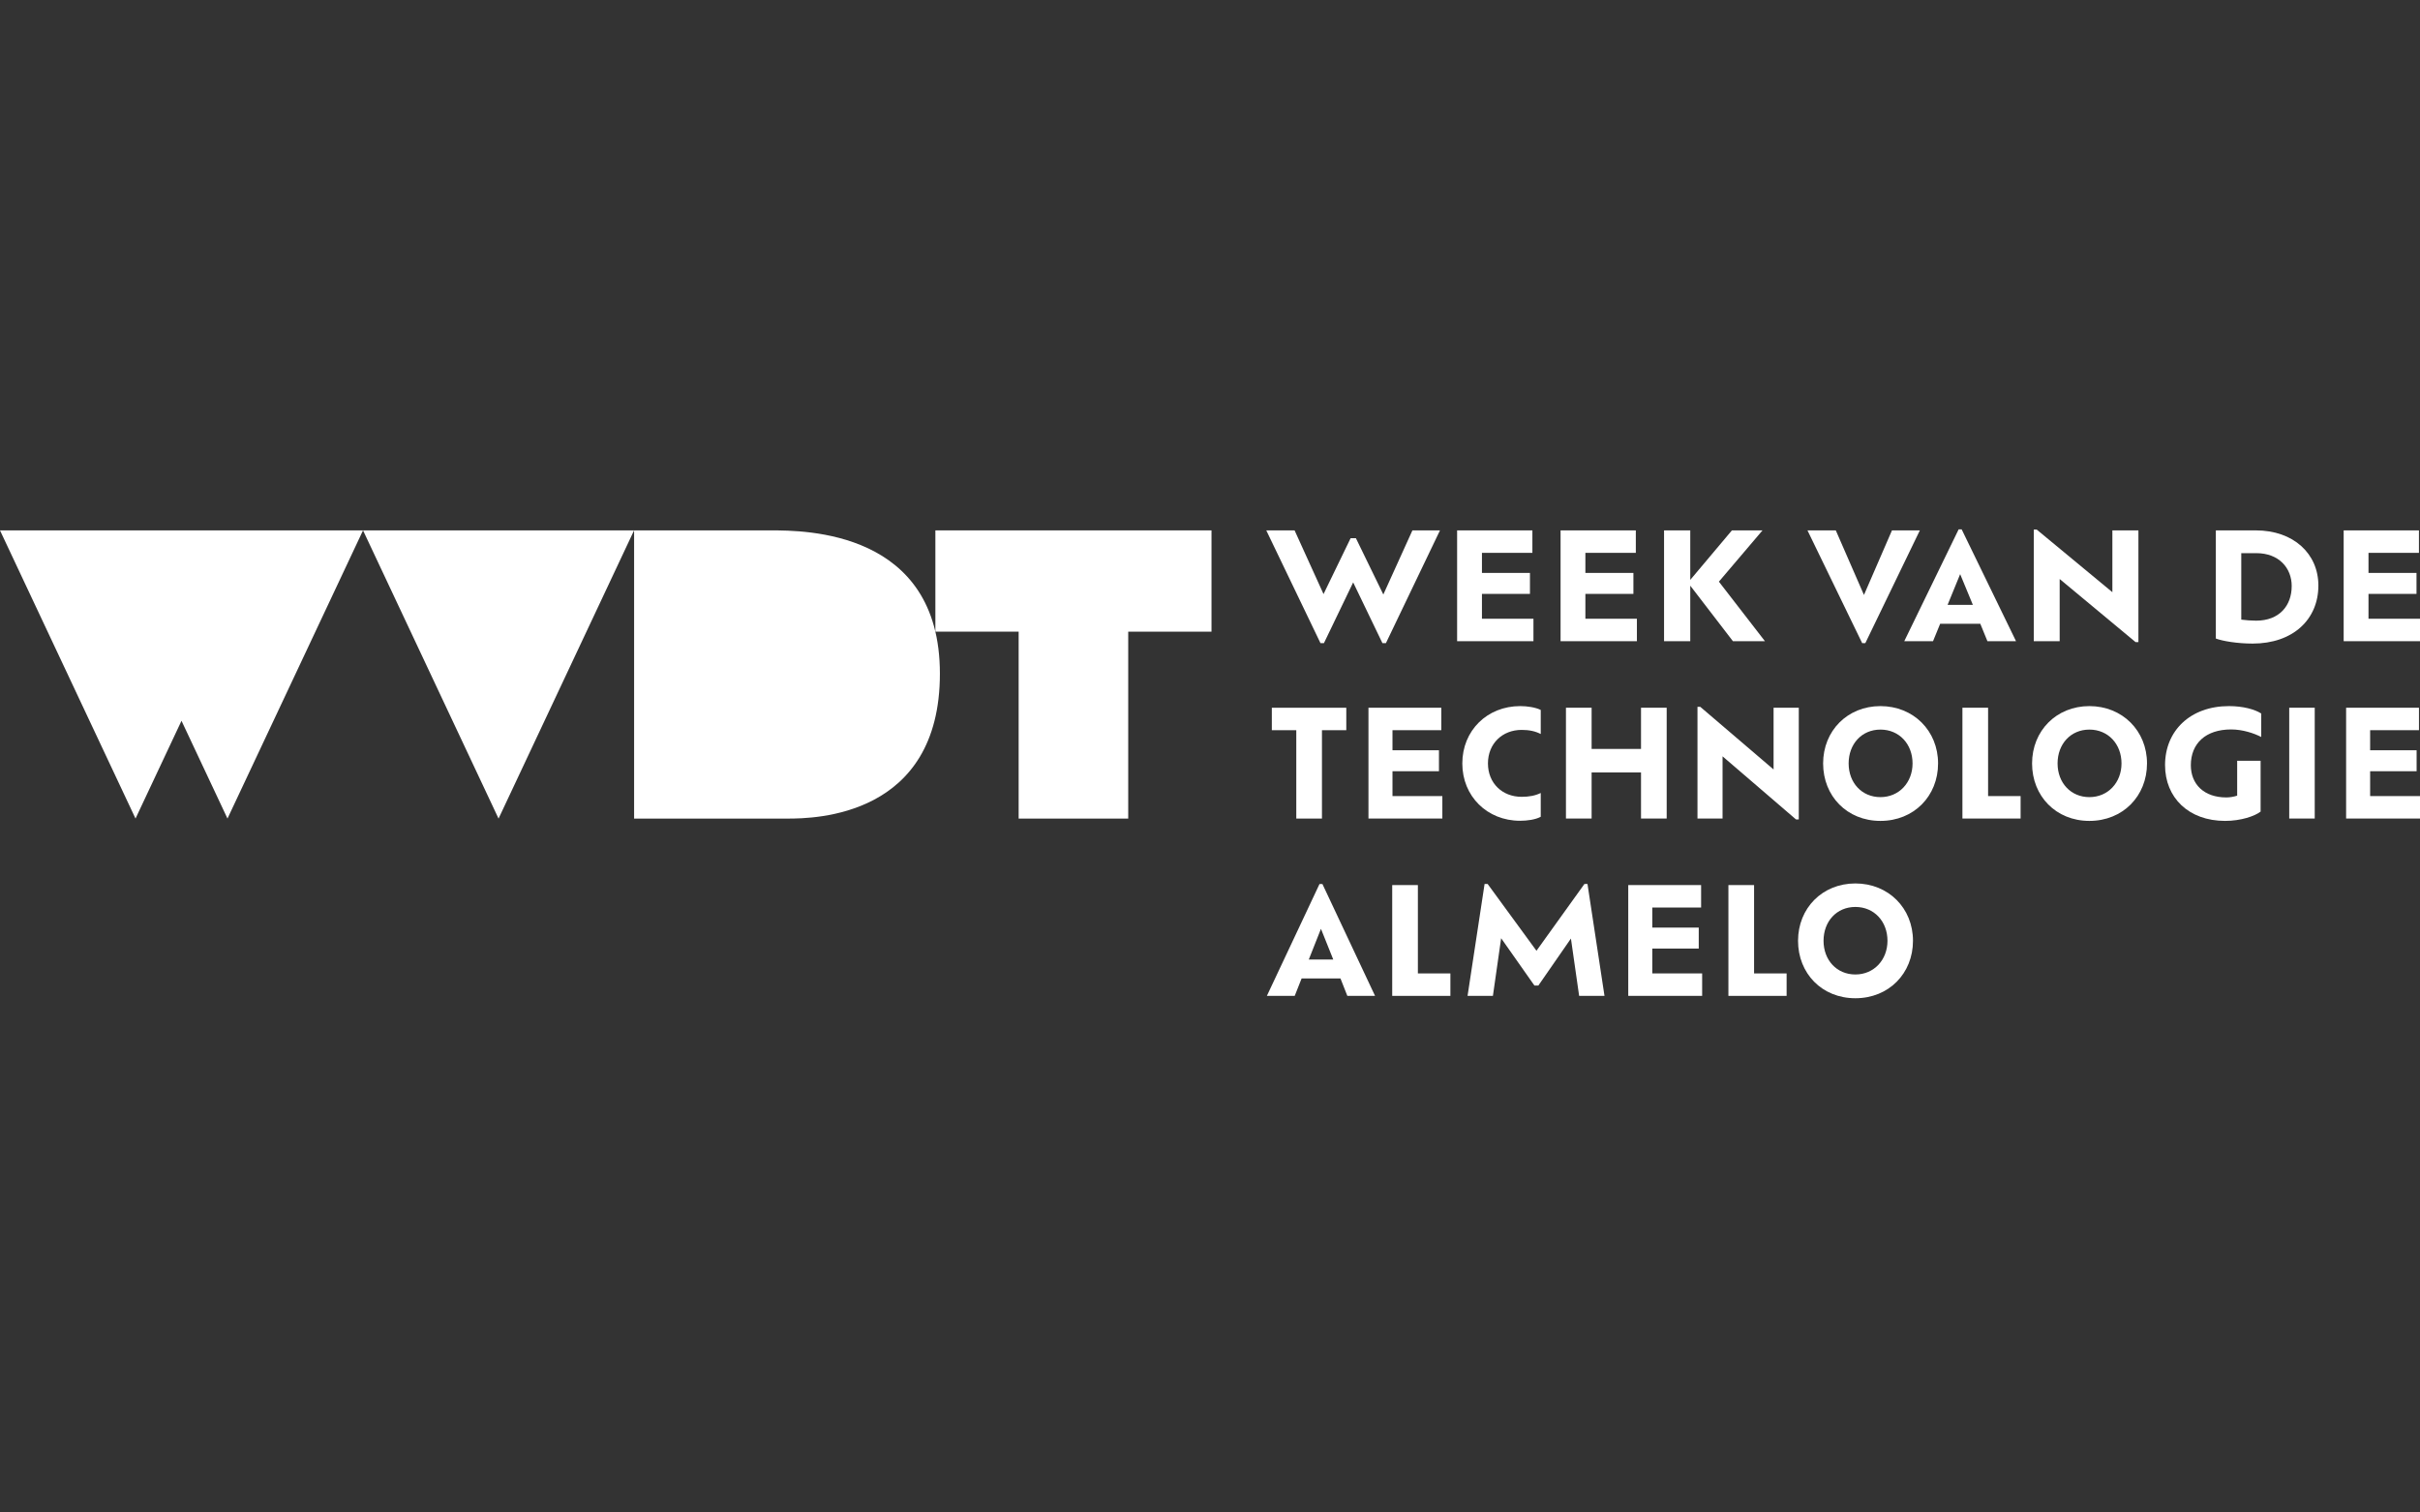
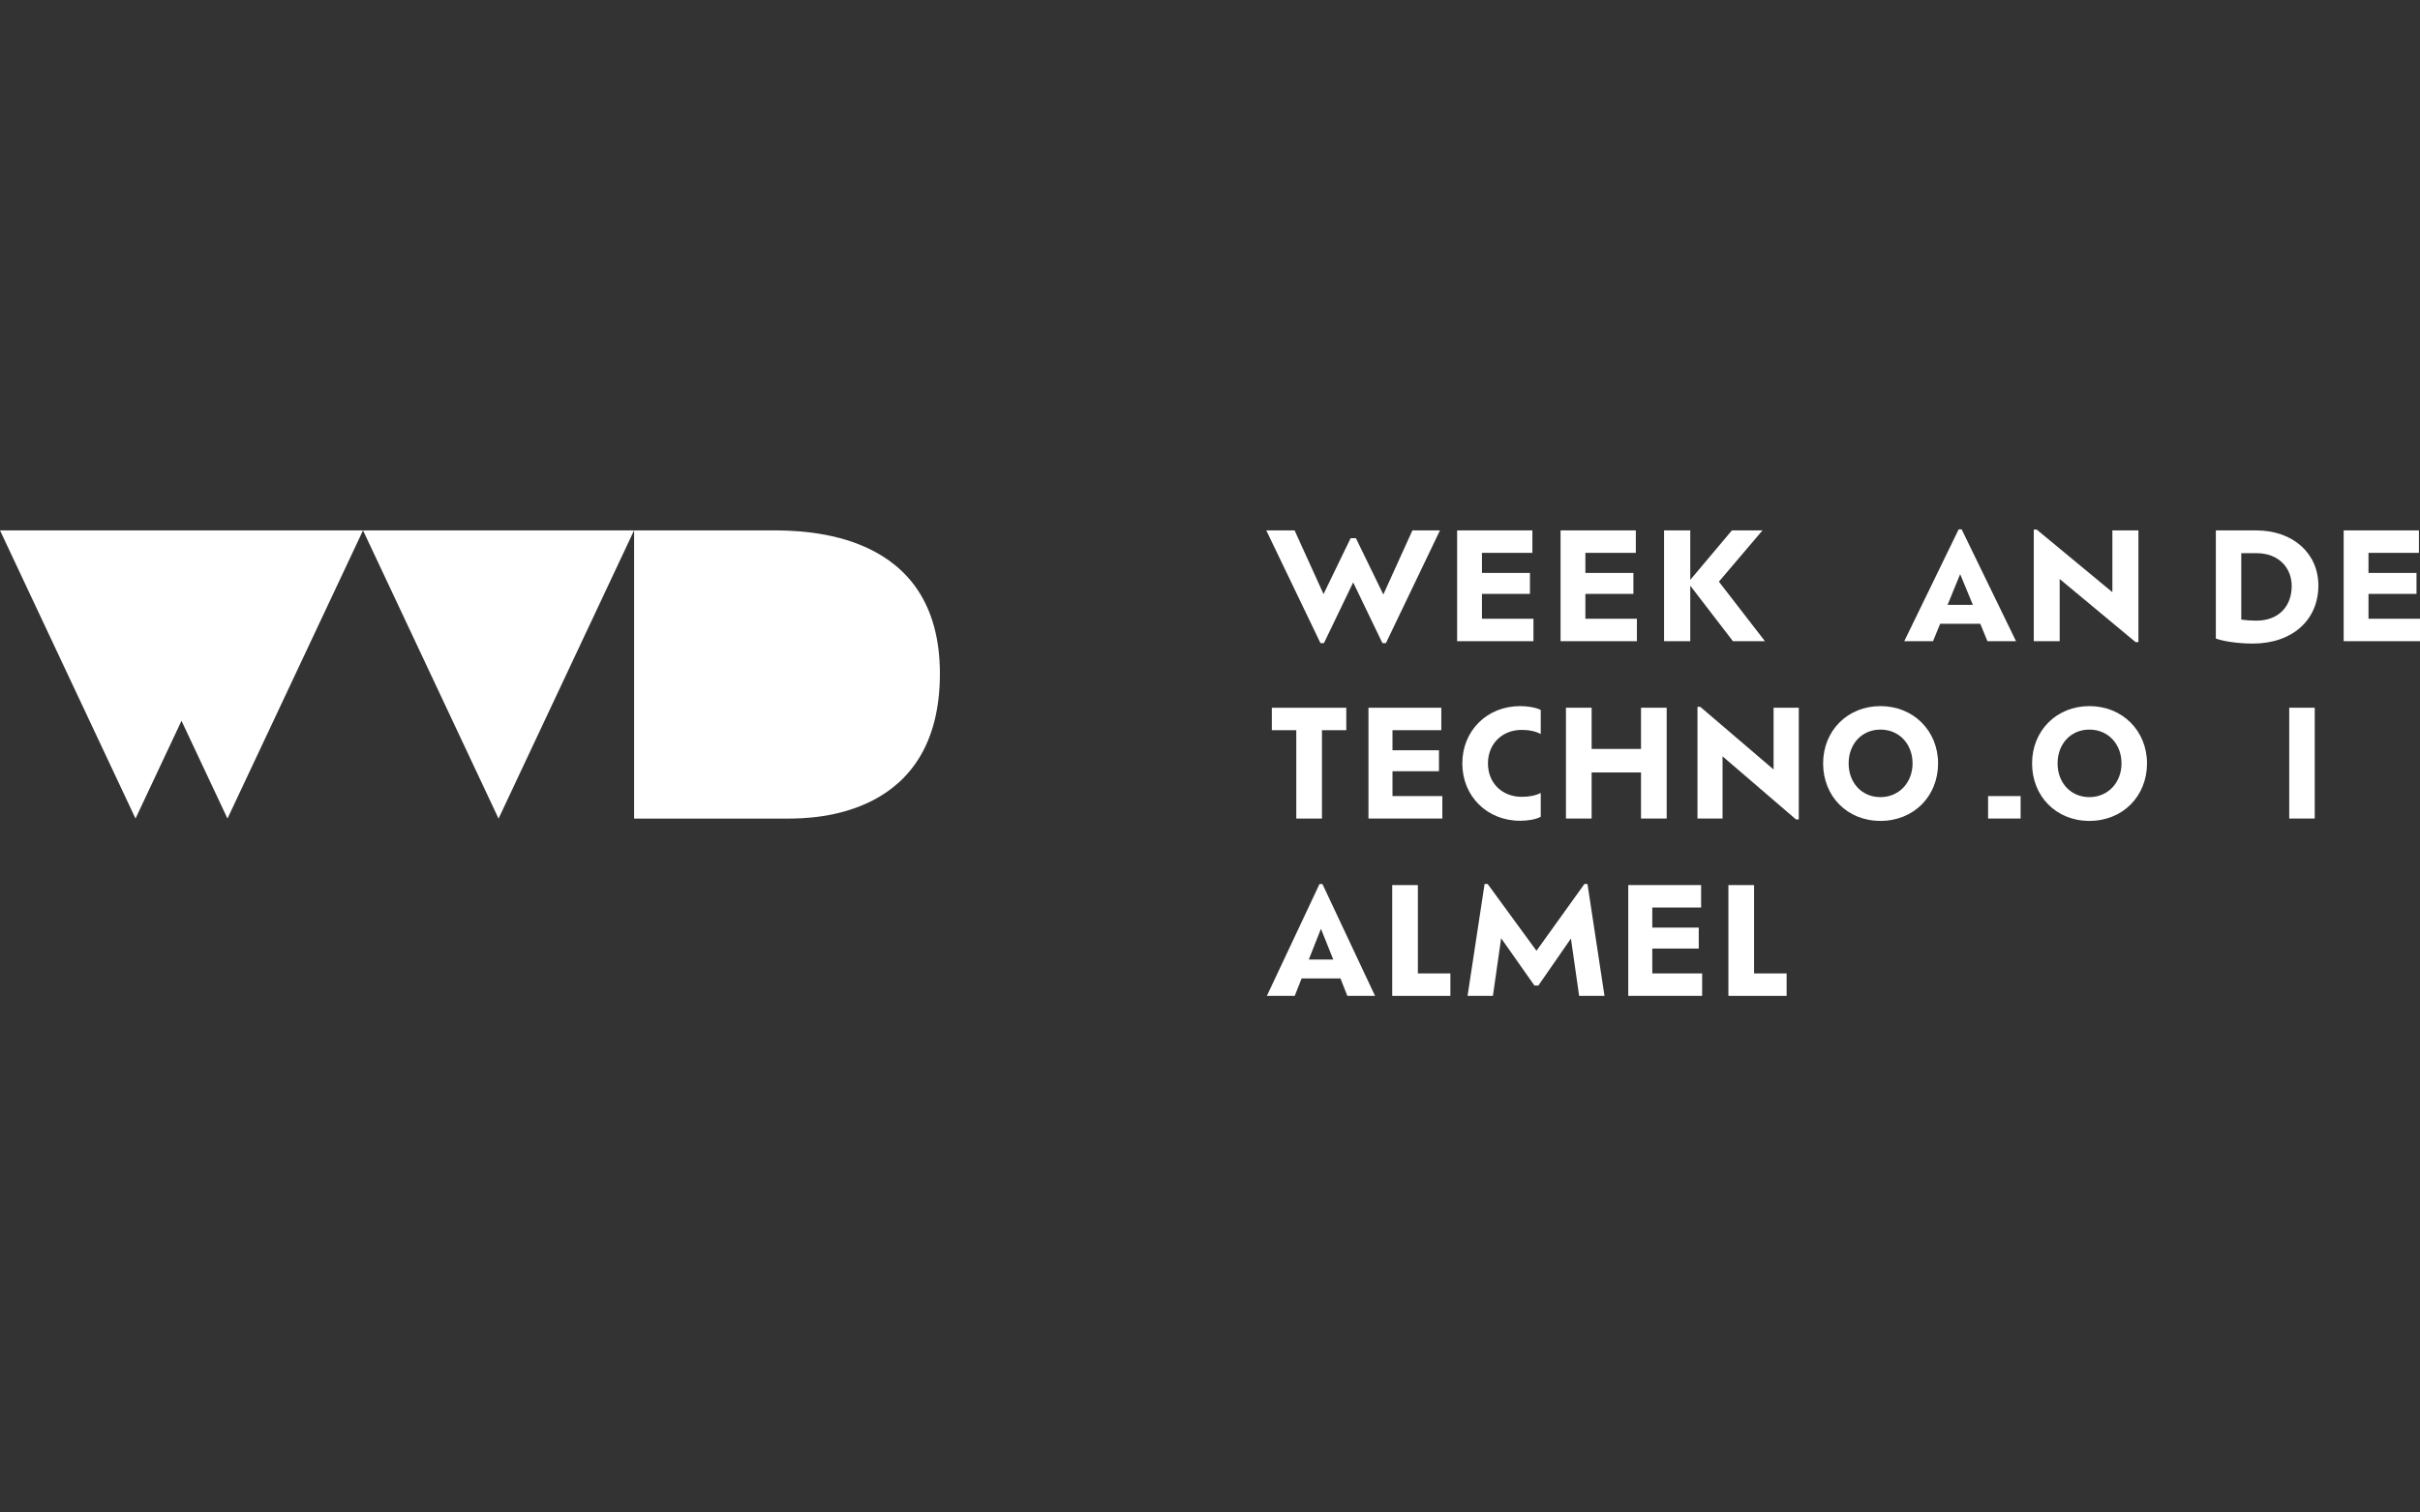
<svg xmlns="http://www.w3.org/2000/svg" width="160" height="100" viewBox="0 0 160 100" fill="none">
  <rect x="0" y="0" width="160" height="100" fill="#333333" stroke="none" />
  <g clip-path="url(#clip0_857_11066)">
    <path d="M41.922 35.067L32.962 54.122L24.002 35.067H41.922Z" fill="white" />
    <path d="M24.002 35.067H17.92H6.08H0L8.96 54.12L12 47.656L15.04 54.12L24.002 35.067Z" fill="white" />
    <path d="M41.922 35.067H50.961C53.203 35.067 62.142 35.067 62.142 44.54C62.142 54.012 53.851 54.122 52.07 54.122H41.924V35.067H41.922Z" fill="white" />
-     <path d="M61.841 35.067H80.099V41.764H74.593V54.122H67.349V41.762H61.843V35.067H61.841Z" fill="white" />
    <path d="M95.205 35.068L91.631 42.521H91.4L89.466 38.506L87.533 42.521H87.304L83.721 35.068H85.593L87.506 39.278L89.297 35.584H89.647L91.46 39.306L93.383 35.066H95.205V35.068Z" fill="white" />
    <path d="M101.385 40.909V42.393H96.338V35.067H101.315V36.552H97.98V37.88H101.154V39.267H97.98V40.907H101.384L101.385 40.909Z" fill="white" />
    <path d="M108.225 40.909V42.393H103.178V35.067H108.154V36.552H104.819V37.88H107.994V39.267H104.819V40.907H108.223L108.225 40.909Z" fill="white" />
    <path d="M114.575 42.395L111.753 38.722V42.395H110.02V35.067H111.753V38.34L114.506 35.067H116.529L113.646 38.457L116.69 42.393H114.577L114.575 42.395Z" fill="white" />
-     <path d="M126.932 35.067L123.328 42.52H123.118L119.502 35.067H121.375L123.237 39.336L125.089 35.067H126.931H126.932Z" fill="white" />
    <path d="M130.928 41.243H128.274L127.803 42.395H125.901L129.497 35H129.697L133.292 42.395H131.401L130.93 41.243H130.928ZM129.597 37.96L128.766 39.992H130.438L129.597 37.96Z" fill="white" />
    <path d="M141.383 35.068V42.453H141.194L136.177 38.282V42.394H134.465V35.011H134.655L139.661 39.153V35.068H141.383Z" fill="white" />
    <path d="M153.281 38.712C153.281 40.968 151.589 42.551 148.935 42.551C147.925 42.551 146.952 42.385 146.502 42.219V35.067H149.145C151.649 35.067 153.281 36.621 153.281 38.71V38.712ZM151.518 38.75C151.518 37.558 150.677 36.572 149.175 36.572H148.183V40.968C148.494 41.008 148.844 41.036 149.164 41.036C150.706 41.036 151.517 40.04 151.517 38.75H151.518Z" fill="white" />
    <path d="M160 40.909V42.393H154.953V35.067H159.93V36.552H156.595V37.88H159.769V39.267H156.595V40.907H159.999L160 40.909Z" fill="white" />
    <path d="M85.707 48.278H84.088V46.794H89.011V48.278H87.402V54.12H85.705V48.278H85.707Z" fill="white" />
    <path d="M95.362 52.634V54.118H90.477V46.792H95.293V48.276H92.065V49.604H95.138V50.991H92.065V52.632H95.36L95.362 52.634Z" fill="white" />
    <path d="M101.867 54.002C101.508 54.197 100.956 54.266 100.501 54.266C98.32 54.266 96.682 52.644 96.682 50.475C96.682 48.306 98.32 46.685 100.51 46.685C100.965 46.685 101.508 46.763 101.867 46.938V48.53C101.508 48.344 101.101 48.258 100.606 48.258C99.327 48.258 98.377 49.166 98.377 50.475C98.377 51.784 99.327 52.683 100.606 52.683C101.101 52.683 101.508 52.604 101.867 52.429V54.002Z" fill="white" />
    <path d="M110.194 46.792V54.118H108.497V51.071H105.231V54.118H103.534V46.792H105.231V49.517H108.497V46.792H110.194Z" fill="white" />
    <path d="M118.928 46.792V54.178H118.744L113.888 50.006V54.118H112.23V46.733H112.415L117.261 50.875V46.792H118.928Z" fill="white" />
    <path d="M120.537 50.475C120.537 48.317 122.146 46.685 124.327 46.685C126.509 46.685 128.137 48.317 128.137 50.475C128.137 52.634 126.538 54.275 124.327 54.275C122.117 54.275 120.537 52.634 120.537 50.475ZM126.45 50.475C126.45 49.196 125.569 48.238 124.327 48.238C123.086 48.238 122.224 49.196 122.224 50.475C122.224 51.755 123.096 52.703 124.327 52.703C125.559 52.703 126.45 51.737 126.45 50.475Z" fill="white" />
-     <path d="M133.594 52.634V54.118H129.747V46.792H131.444V52.634H133.596H133.594Z" fill="white" />
+     <path d="M133.594 52.634V54.118H129.747H131.444V52.634H133.596H133.594Z" fill="white" />
    <path d="M134.352 50.475C134.352 48.317 135.96 46.685 138.142 46.685C140.323 46.685 141.951 48.317 141.951 50.475C141.951 52.634 140.353 54.275 138.142 54.275C135.931 54.275 134.352 52.634 134.352 50.475ZM140.265 50.475C140.265 49.196 139.383 48.238 138.142 48.238C136.9 48.238 136.038 49.196 136.038 50.475C136.038 51.755 136.911 52.703 138.142 52.703C139.373 52.703 140.265 51.737 140.265 50.475Z" fill="white" />
-     <path d="M144.849 50.593C144.849 51.854 145.722 52.723 147.194 52.723C147.446 52.723 147.698 52.674 147.912 52.606V50.3H149.462V53.659C149.074 53.962 148.153 54.275 147.117 54.275C144.694 54.275 143.144 52.731 143.144 50.583C143.144 48.327 144.801 46.685 147.37 46.685C148.301 46.685 149.076 46.9 149.501 47.173V48.727C149.036 48.482 148.27 48.228 147.515 48.228C145.828 48.228 144.849 49.156 144.849 50.592V50.593Z" fill="white" />
    <path d="M151.354 46.792H153.04V54.118H151.354V46.792Z" fill="white" />
-     <path d="M160 52.634V54.118H155.115V46.792H159.932V48.276H156.703V49.604H159.776V50.991H156.703V52.632H159.999L160 52.634Z" fill="white" />
    <path d="M88.624 64.691H86.057L85.601 65.844H83.76L87.24 58.448H87.433L90.913 65.844H89.081L88.626 64.691H88.624ZM87.336 61.41L86.531 63.442H88.15L87.336 61.41Z" fill="white" />
    <path d="M95.894 64.359V65.844H92.047V58.518H93.744V64.359H95.896H95.894Z" fill="white" />
    <path d="M104.406 65.844L103.863 62.053L101.711 65.159H101.449L99.249 62.032L98.705 65.842H97.029L98.154 58.446H98.357L101.585 62.861L104.755 58.446H104.958L106.082 65.842H104.406V65.844Z" fill="white" />
    <path d="M112.539 64.359V65.844H107.653V58.518H112.47V60.002H109.242V61.33H112.314V62.717H109.242V64.358H112.537L112.539 64.359Z" fill="white" />
    <path d="M118.123 64.359V65.844H114.275V58.518H115.972V64.359H118.124H118.123Z" fill="white" />
-     <path d="M118.879 62.201C118.879 60.042 120.488 58.41 122.669 58.41C124.851 58.41 126.478 60.042 126.478 62.201C126.478 64.359 124.88 66 122.669 66C120.458 66 118.879 64.359 118.879 62.201ZM124.792 62.201C124.792 60.922 123.911 59.964 122.669 59.964C121.428 59.964 120.565 60.922 120.565 62.201C120.565 63.48 121.438 64.429 122.669 64.429C123.9 64.429 124.792 63.463 124.792 62.201Z" fill="white" />
  </g>
  <defs>
    <clipPath id="clip0_857_11066">
      <rect width="160" height="31" fill="white" transform="translate(0 35)" />
    </clipPath>
  </defs>
</svg>